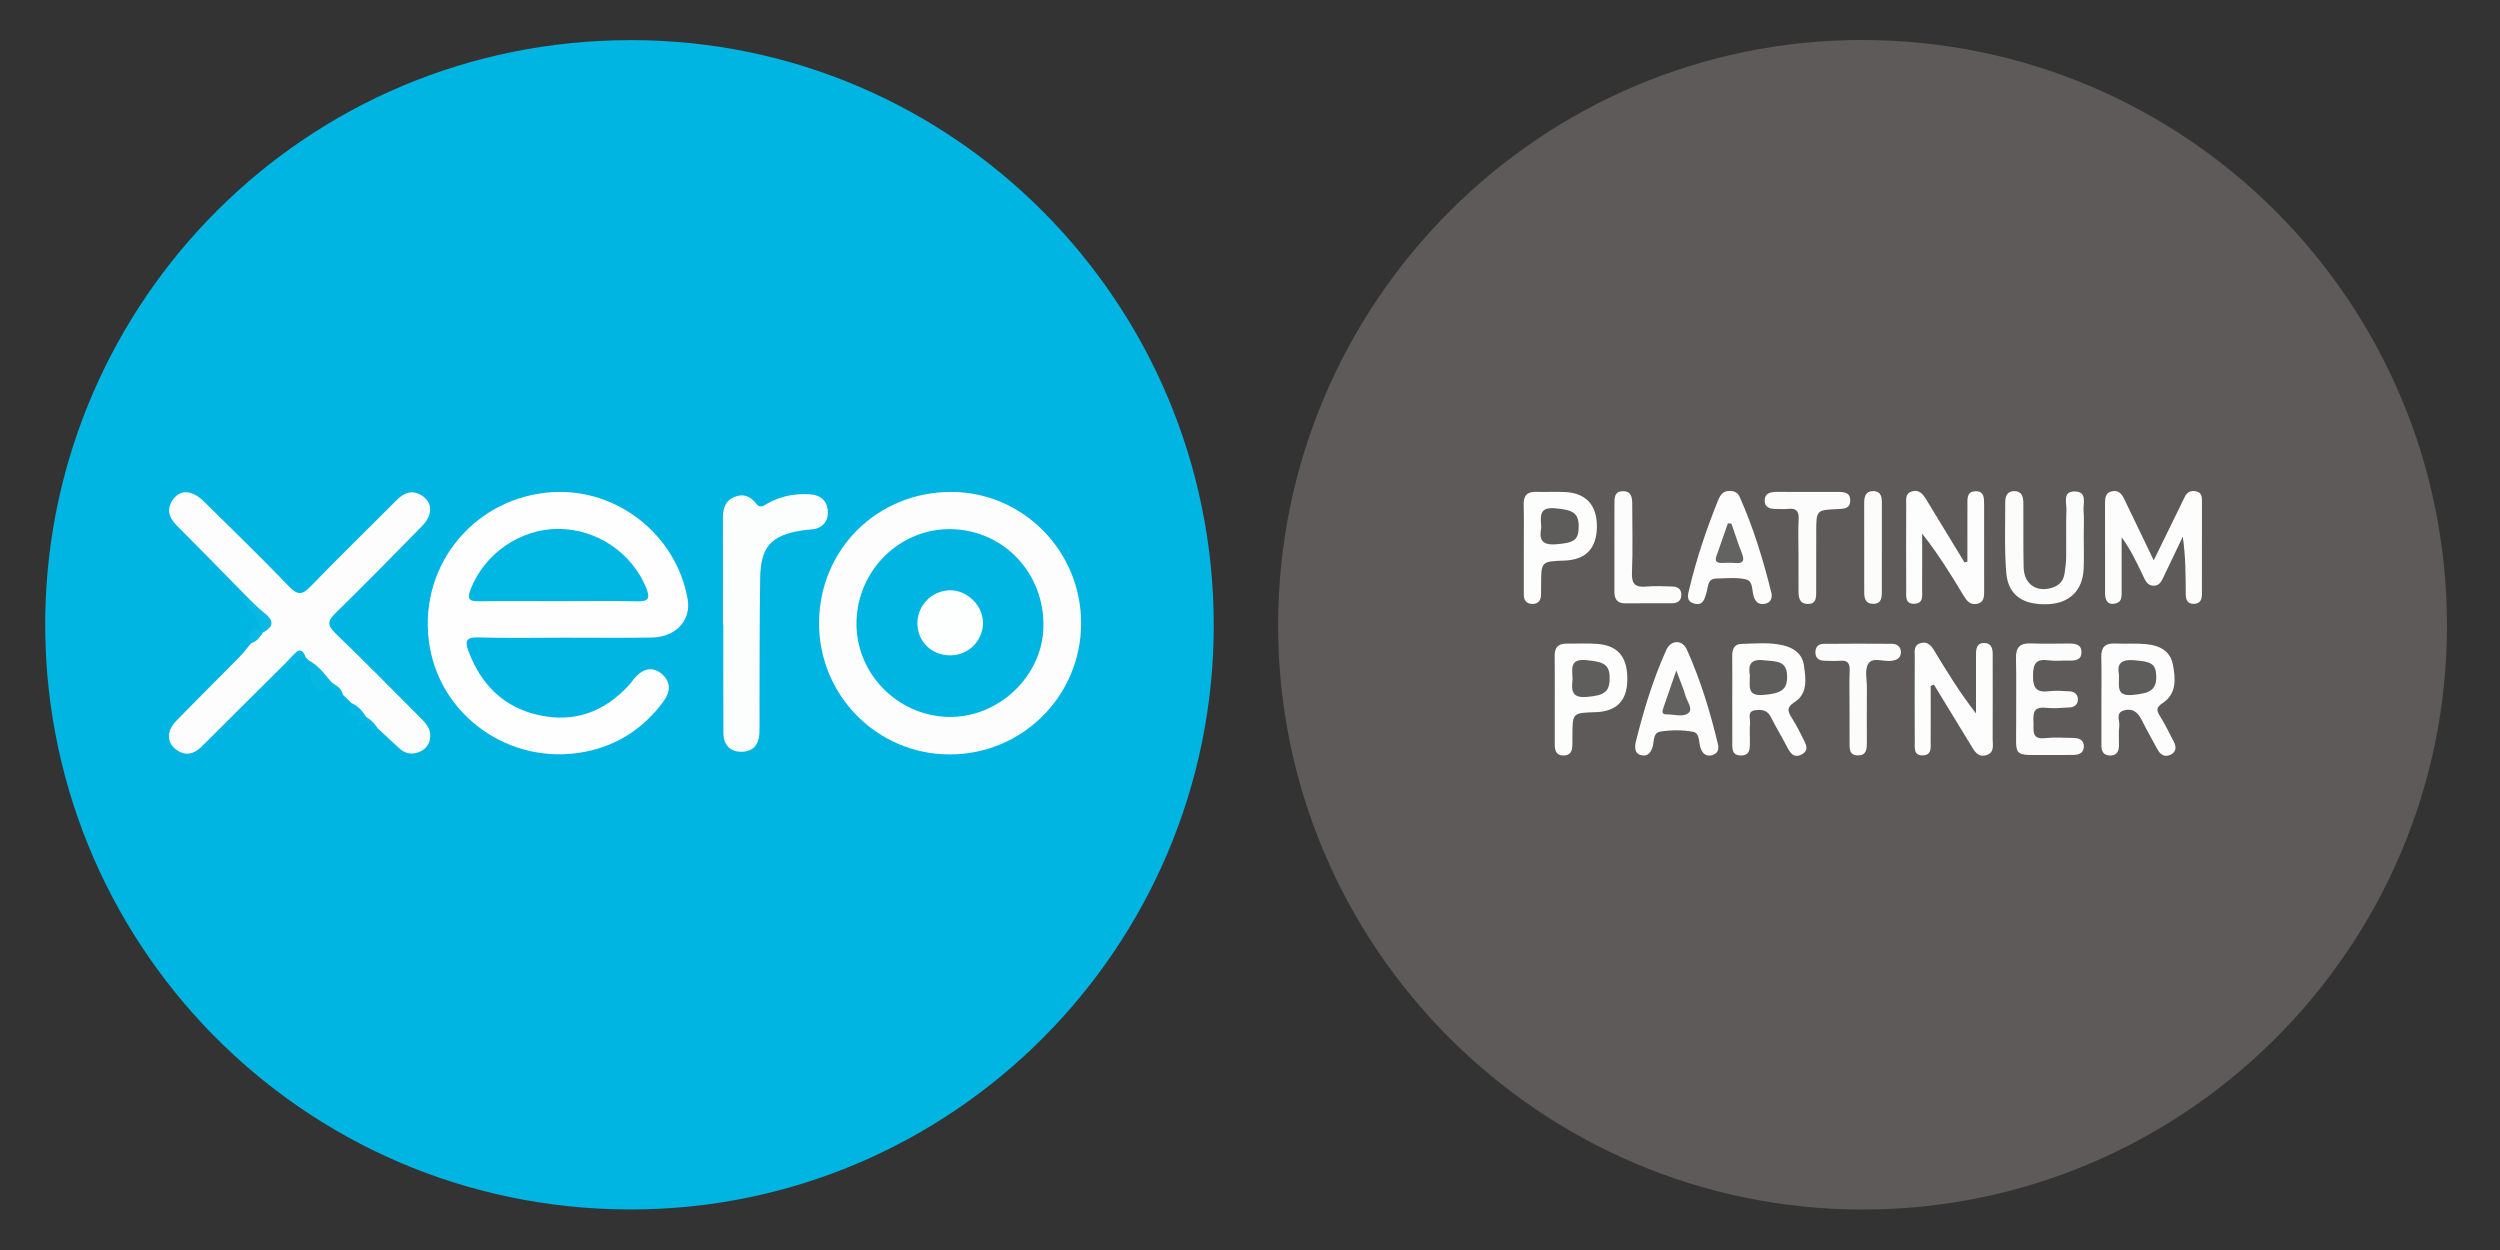
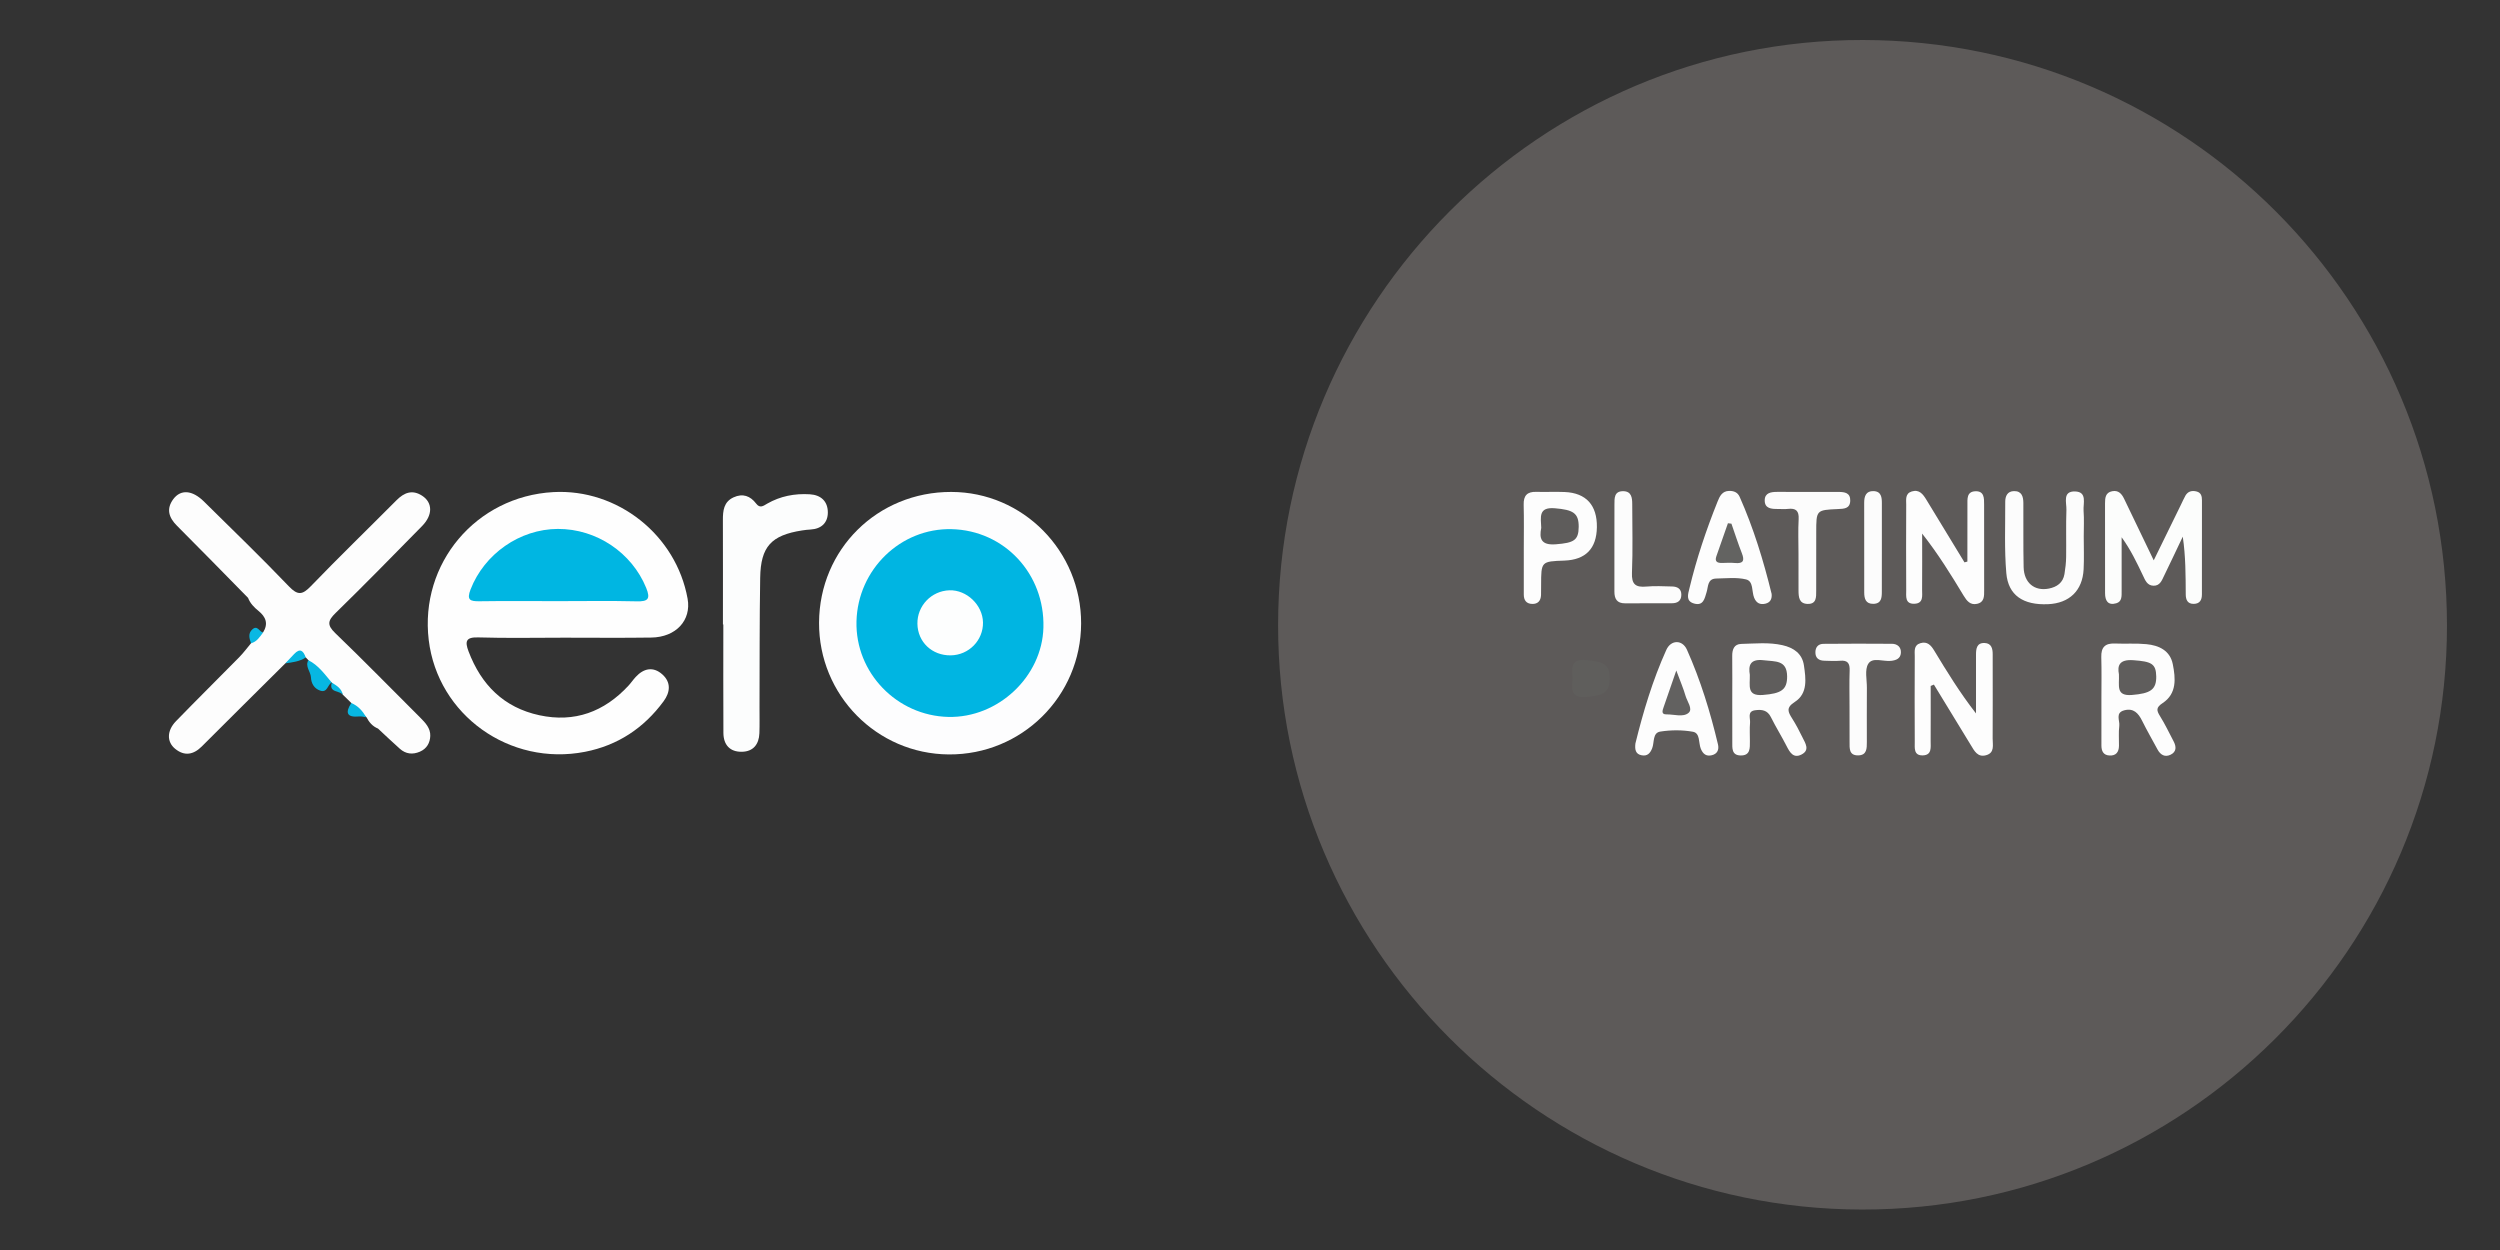
<svg xmlns="http://www.w3.org/2000/svg" version="1.1" id="Layer_1" x="0px" y="0px" viewBox="0 0 629.35 314.67" style="enable-background:new 0 0 629.35 314.67;" xml:space="preserve">
  <rect x="0" y="0" width="629.35" height="314.67" fill="#333333" stroke="none" />
  <style type="text/css">
	.sa0{fill:#5D5A59;}
	.sa1{fill:#00B5E2;}
	.sa2{fill:#FCFDFC;}
	.sa3{fill:#FDFDFD;}
	.sa4{fill:#FCFCFC;}
	.sa5{fill:#FEFEFE;}
	.sa6{fill:#FDFDFE;}
	.sa7{fill:#FCFDFD;}
	.sa8{fill:#07B7E2;}
	.sa9{fill:#09B8E3;}
	.sa10{fill:#5F5D5C;}
	.sa11{fill:#626160;}
	.sa12{fill:#636361;}
	.sa13{fill:#5E5C5B;}
	.sa14{fill:#5F5E5C;}
	.sa15{fill:#00B6E2;}
	.sa16{fill:#FDFEFE;}
</style>
  <path class="sa0" d="M616,157.46c0.02,81.15-66.18,147.2-147.36,147.03c-81.05-0.17-146.97-66.23-146.89-147.2  c0.08-81.31,66.15-147.36,147.24-147.22C550.32,10.22,615.98,76.05,616,157.46z" />
-   <path class="sa1" d="M305.55,157.42c-0.01,81.09-65.92,147.14-146.94,147.05C75.62,304.37,10.07,236.59,11.4,154.8  C12.67,76,76.64,10.09,158.87,10.1C239.91,10.11,305.56,76.18,305.55,157.42z" />
  <path class="sa2" d="M542.18,141.06c2.51-5.12,4.69-9.58,6.87-14.04c0.37-0.75,0.7-1.52,1.11-2.25c0.63-1.08,1.61-1.34,2.78-1.05  c1.18,0.29,1.38,1.2,1.38,2.21c0,7.9,0,15.81-0.01,23.71c0,1.38-0.51,2.35-2.04,2.38c-1.61,0.03-2.02-1.08-2.03-2.38  c-0.03-4.77-0.01-9.55-0.75-14.54c-1.56,3.27-3.1,6.56-4.69,9.82c-0.57,1.16-1.03,2.57-2.68,2.53c-1.61-0.04-2.09-1.39-2.66-2.58  c-1.54-3.23-3.07-6.46-5.36-9.62c0,4.54,0,9.08,0,13.62c0,1.2,0.1,2.59-1.35,3c-2.12,0.61-2.82-0.68-2.82-2.53  c-0.02-7.54-0.02-15.09-0.01-22.63c0-1.36,0.1-2.73,1.81-3.05c1.59-0.3,2.4,0.66,3.02,1.96  C537.1,130.54,539.48,135.46,542.18,141.06z" />
  <path class="sa3" d="M495.27,141.37c0-4.73-0.01-9.45,0.01-14.18c0.01-1.54-0.24-3.44,2.01-3.52c2.24-0.08,2.19,1.76,2.19,3.35  c0.01,7.19,0.01,14.37,0.01,21.56c0,1.45,0.1,3.02-1.79,3.43c-1.71,0.37-2.57-0.74-3.37-2.05c-3.19-5.29-6.44-10.55-10.45-15.63  c0,4.71,0.03,9.43-0.01,14.14c-0.01,1.48,0.41,3.44-1.94,3.52c-2.42,0.08-2.05-1.92-2.06-3.39c-0.04-7.19-0.03-14.37,0-21.56  c0-1.27-0.3-2.79,1.39-3.32c1.91-0.59,2.84,0.7,3.69,2.09c3.19,5.26,6.39,10.51,9.59,15.76  C494.78,141.51,495.02,141.44,495.27,141.37z" />
  <path class="sa3" d="M486.03,172.68c0,4.65,0.02,9.29-0.01,13.94c-0.01,1.5,0.36,3.45-1.94,3.54c-2.38,0.09-2.05-1.9-2.06-3.39  c-0.04-7.19-0.03-14.38,0-21.57c0-1.27-0.3-2.77,1.43-3.29c1.72-0.51,2.65,0.52,3.45,1.84c3.22,5.32,6.47,10.62,10.54,15.85  c0-2.28,0-4.56,0-6.84c0-2.64,0-5.27,0-7.91c0-1.54,0.17-3.06,2.18-2.98c1.7,0.07,2.03,1.4,2.02,2.84c-0.01,0.72,0,1.44,0,2.16  c0,6.35,0.03,12.7-0.01,19.05c-0.01,1.59,0.58,3.61-1.69,4.21c-2.09,0.56-2.91-1.08-3.8-2.55c-3.08-5.09-6.2-10.16-9.3-15.24  C486.55,172.46,486.29,172.57,486.03,172.68z" />
  <path class="sa3" d="M529.01,175.83c0-3.48,0.07-6.96-0.03-10.43c-0.07-2.48,0.99-3.5,3.43-3.4c2.63,0.11,5.29-0.09,7.91,0.16  c3.17,0.3,5.98,1.6,6.66,5.05c0.71,3.57,1.05,7.4-2.55,9.78c-1.7,1.12-1.57,1.84-0.66,3.3c1.27,2.03,2.29,4.21,3.41,6.33  c0.71,1.34,0.76,2.63-0.75,3.37c-1.42,0.69-2.54,0.07-3.28-1.29c-1.31-2.43-2.69-4.82-3.91-7.28c-0.95-1.91-2.15-3.21-4.46-2.61  c-2.36,0.61-1.1,2.57-1.27,3.92c-0.21,1.65-0.05,3.35-0.08,5.03c-0.03,1.56-0.73,2.53-2.41,2.43c-1.53-0.09-2-1.12-2.01-2.47  C529,183.75,529.01,179.79,529.01,175.83z" />
  <path class="sa3" d="M436.08,176.29c0-3.72,0.04-7.44-0.01-11.15c-0.02-1.66,0.49-3,2.27-3.04c3.46-0.08,6.95-0.46,10.39,0.32  c2.79,0.63,4.96,2.11,5.39,5.08c0.48,3.32,1.03,7.06-2.29,9.2c-2.3,1.47-1.7,2.53-0.66,4.19c0.96,1.52,1.8,3.12,2.58,4.73  c0.71,1.46,1.96,3.21-0.25,4.33c-2.04,1.04-2.94-0.56-3.76-2.17c-1.25-2.45-2.72-4.8-3.94-7.26c-0.87-1.77-2.3-1.94-3.91-1.73  c-2.12,0.26-1.23,1.98-1.33,3.13c-0.14,1.55-0.03,3.11-0.04,4.67c0,1.71,0.15,3.64-2.34,3.59c-2.28-0.04-2.09-1.86-2.09-3.43  C436.07,183.25,436.07,179.77,436.08,176.29z" />
  <path class="sa3" d="M411.7,187.15c1.94-7.89,4.33-15.91,7.78-23.55c1.17-2.58,4.04-2.61,5.19-0.04c3.42,7.66,5.87,15.66,7.81,23.82  c0.32,1.34-0.15,2.42-1.58,2.75c-1.37,0.32-2.19-0.31-2.74-1.64c-0.61-1.48-0.1-3.94-2-4.28c-2.66-0.48-5.52-0.46-8.2-0.04  c-1.98,0.31-1.46,2.72-2.04,4.19c-0.5,1.28-1.23,2.06-2.67,1.77C411.75,189.85,411.51,188.72,411.7,187.15z" />
  <path class="sa4" d="M524.56,135.04c0,2.76,0.11,5.52-0.03,8.27c-0.27,5.38-3.59,8.56-8.98,8.79c-6.22,0.26-10-2.22-10.48-7.81  c-0.51-5.95-0.25-11.97-0.27-17.96c-0.01-1.43,0.54-2.68,2.23-2.7c1.95-0.02,2.32,1.43,2.33,2.97c0.04,5.4-0.05,10.79,0.07,16.19  c0.09,3.93,2.73,6.09,6.35,5.38c2.03-0.4,3.57-1.47,3.93-3.66c0.23-1.41,0.4-2.85,0.42-4.28c0.06-3.96-0.07-7.92,0.07-11.87  c0.07-1.8-1.06-4.76,2.21-4.64c3.08,0.11,1.98,3,2.11,4.84C524.68,130.71,524.56,132.88,524.56,135.04z" />
  <path class="sa3" d="M445.99,149.51c0.12,1.25-0.31,2.16-1.57,2.46c-1.33,0.31-2.27-0.13-2.83-1.49c-0.66-1.59-0.11-4.15-2.04-4.62  c-2.38-0.58-4.98-0.26-7.49-0.22c-2.24,0.04-2,2-2.43,3.39c-0.5,1.62-0.8,3.57-3.17,2.9c-2.15-0.61-1.51-2.36-1.15-3.87  c1.79-7.45,4.22-14.69,7.07-21.79c0.55-1.38,1.17-2.66,2.94-2.69c1.16-0.02,2.12,0.37,2.62,1.49  C441.44,132.95,443.95,141.17,445.99,149.51z" />
-   <path class="sa4" d="M515.95,190.06c-9.71-0.03-8.33,0.92-8.4-8.46c-0.04-5.28,0.09-10.56-0.05-15.84  c-0.07-2.82,1.02-3.91,3.81-3.79c3.11,0.14,6.24,0.04,9.36,0.03c1.65,0,3.37,0.1,3.32,2.28c-0.05,1.94-1.62,2.05-3.16,2.01  c-1.68-0.04-3.39,0.18-5.03-0.05c-3.17-0.45-4,0.69-4.01,3.89c-0.01,3.32,1.08,4.25,4.14,3.87c1.65-0.2,3.36-0.05,5.03,0.03  c1.21,0.06,2.1,0.7,2.13,1.98c0.03,1.29-0.86,2-2.05,2.07c-2.03,0.13-4.09,0.31-6.1,0.1c-3.21-0.34-3.11,1.6-3.03,3.79  c0.07,1.99-0.51,4.22,2.89,3.84c2.37-0.26,4.79-0.07,7.19-0.04c1.49,0.02,2.67,0.57,2.59,2.27c-0.07,1.49-1.18,1.98-2.51,2  C520.03,190.08,517.99,190.06,515.95,190.06z" />
  <path class="sa3" d="M383.6,138.2c0-3.71,0.07-7.42-0.03-11.13c-0.06-2.29,0.86-3.32,3.16-3.25c2.39,0.07,4.79-0.06,7.18,0.04  c5.39,0.23,8.18,3.33,8.09,8.87c-0.08,5.37-2.83,8.19-8.16,8.39c-5.87,0.21-5.87,0.21-5.88,6.18c0,0.84,0.01,1.68-0.02,2.51  c-0.06,1.41-0.78,2.27-2.24,2.22c-1.46-0.04-2.1-0.93-2.1-2.35C383.6,145.86,383.6,142.03,383.6,138.2z" />
-   <path class="sa3" d="M391.39,176.27c0-3.72,0.04-7.44-0.02-11.15c-0.03-2.09,0.87-3.13,2.99-3.1c2.64,0.04,5.29-0.14,7.91,0.09  c5.27,0.46,7.59,3.55,7.38,9.47c-0.18,4.96-2.85,7.54-7.99,7.7c-5.81,0.19-5.81,0.19-5.82,5.88c0,0.72-0.02,1.44-0.01,2.16  c0.02,1.62-0.41,2.92-2.35,2.87c-1.77-0.05-2.08-1.33-2.09-2.76C391.39,183.7,391.4,179.99,391.39,176.27z" />
  <path class="sa4" d="M452.75,139.29c0-2.87-0.12-5.75,0.04-8.61c0.12-2.11-0.72-2.8-2.69-2.57c-0.83,0.1-1.67,0.01-2.51,0.02  c-1.63,0.01-3.39-0.07-3.34-2.23c0.04-1.85,1.61-2.08,3.16-2.07c5.14,0.02,10.29,0.02,15.43,0.01c1.56,0,3,0.22,2.94,2.23  c-0.07,2.02-1.61,2.01-3.11,2.08c-5.45,0.24-5.45,0.26-5.45,5.87c0,4.91-0.01,9.81-0.01,14.72c0,1.6,0.09,3.37-2.2,3.29  c-2.15-0.07-2.24-1.78-2.25-3.39C452.74,145.51,452.75,142.4,452.75,139.29z" />
  <path class="sa4" d="M465.6,177.82c0-3-0.08-6,0.03-8.99c0.07-1.83-0.48-2.68-2.43-2.49c-1.31,0.12-2.64,0.01-3.95-0.01  c-1.43-0.03-2.28-0.71-2.24-2.19c0.03-1.27,0.75-2.05,2.03-2.06c5.76-0.04,11.51-0.07,17.27-0.01c1.34,0.01,2.33,0.86,2.22,2.3  c-0.11,1.42-1.17,1.86-2.53,2c-1.96,0.2-4.63-1.02-5.7,0.76c-0.91,1.51-0.32,3.96-0.33,5.99c-0.03,4.56-0.02,9.12-0.01,13.67  c0,1.62,0.02,3.35-2.2,3.37c-2.31,0.03-2.15-1.78-2.15-3.36C465.59,183.82,465.6,180.82,465.6,177.82z" />
  <path class="sa4" d="M406.41,137.79c0-3.59-0.01-7.17,0.01-10.76c0.01-1.57-0.11-3.37,2.16-3.38c2.15,0,2.32,1.66,2.32,3.31  c0,5.74,0.17,11.48-0.07,17.21c-0.13,2.97,0.95,3.74,3.66,3.49c2.13-0.2,4.3-0.06,6.45-0.02c1.34,0.03,2.35,0.59,2.32,2.12  c-0.02,1.5-0.97,2.1-2.35,2.1c-3.94,0.02-7.89,0-11.83,0.02c-2.05,0.01-2.68-1.16-2.67-2.98  C406.43,145.2,406.41,141.49,406.41,137.79z" />
  <path class="sa4" d="M473.74,138.2c0,3.58,0.01,7.17-0.01,10.75c0,1.5-0.09,3.01-2.12,3.06c-1.96,0.04-2.31-1.31-2.31-2.9  c0-7.53,0-15.06-0.01-22.58c0-1.61,0.45-2.95,2.34-2.9c1.96,0.06,2.12,1.57,2.11,3.09C473.74,130.56,473.74,134.38,473.74,138.2z" />
  <path class="sa5" d="M142,160.53c-7.2,0-14.4,0.15-21.59-0.07c-3.16-0.1-3.4,1.01-2.46,3.51c3.19,8.44,8.89,14.16,17.85,16.09  c8.86,1.91,16.3-0.87,22.4-7.44c0.65-0.7,1.19-1.51,1.84-2.21c2.01-2.18,4.39-2.67,6.66-0.67c2.25,1.98,2.07,4.47,0.36,6.79  c-4.97,6.76-11.55,11.12-19.79,12.73c-18.98,3.7-37.07-9.28-39.34-28.13c-2.32-19.28,11.9-36.17,31.36-37.25  c16.19-0.89,30.93,10.81,33.81,26.85c0.97,5.42-2.91,9.68-9.15,9.77C156.64,160.61,149.32,160.53,142,160.53z" />
  <path class="sa6" d="M272.16,156.97c-0.05,18.33-14.94,33.07-33.3,32.95c-18.15-0.12-32.76-14.96-32.67-33.18  c0.09-18.47,14.71-32.93,33.27-32.9C257.54,123.86,272.21,138.73,272.16,156.97z" />
  <path class="sa3" d="M71.83,166.99c-7.01,6.97-14.04,13.93-21.03,20.92c-2.1,2.1-4.37,2.5-6.7,0.6c-2.16-1.76-2.1-4.59,0.2-6.96  c5.26-5.42,10.63-10.72,15.92-16.1c1.07-1.09,1.99-2.34,2.98-3.52c0.58-1.37,1.4-2.47,3.01-2.69l0.01-0.02  c1.37-2.2,0.74-3.9-1.17-5.45c-1.08-0.87-2.08-1.89-2.6-3.26c-5.96-6.06-11.89-12.15-17.9-18.16c-2.07-2.07-2.74-4.24-0.93-6.69  c1.88-2.53,4.79-2.3,7.72,0.59c7.16,7.07,14.4,14.06,21.36,21.33c2.25,2.36,3.42,2.2,5.57-0.03c7.07-7.33,14.38-14.41,21.56-21.63  c1.91-1.92,3.95-2.72,6.4-1.15c2.71,1.73,2.76,4.86,0.05,7.63c-7.22,7.35-14.42,14.72-21.79,21.91c-1.97,1.92-2.21,3.03-0.1,5.06  c7.25,6.98,14.28,14.18,21.41,21.29c1.29,1.29,2.58,2.66,2.52,4.59c-0.06,1.75-0.88,3.23-2.62,3.98c-1.81,0.78-3.53,0.6-5.02-0.72  c-1.87-1.66-3.68-3.39-5.52-5.1c-1.37-0.56-2.26-1.61-2.92-2.89l-0.03,0.01c-1.16-1.29-3.13-1.73-3.77-3.57  c-0.7-0.68-1.41-1.37-2.11-2.05c-0.66-1.27-2.07-1.86-2.79-3.08l-0.02-0.03c-2.88-0.92-4.04-3.62-5.89-5.62  c-0.21-0.22-0.43-0.44-0.64-0.67C74.77,164.29,73.41,166.02,71.83,166.99z" />
  <path class="sa7" d="M181.99,157.2c0-8.75,0.02-17.49-0.01-26.24c-0.01-2.38,0.2-4.62,2.69-5.76c2.3-1.06,4.21-0.37,5.69,1.58  c0.97,1.28,1.82,0.56,2.77,0.01c3.32-1.9,6.93-2.59,10.72-2.36c2.85,0.17,4.54,1.8,4.55,4.56c0,2.6-1.61,4.15-4.33,4.31  c-0.72,0.04-1.43,0.12-2.14,0.23c-7.76,1.21-10.43,4.05-10.56,11.89c-0.18,10.9-0.13,21.81-0.17,32.71  c-0.01,2.16,0.05,4.32-0.03,6.47c-0.11,2.79-1.56,4.6-4.4,4.65c-3.01,0.06-4.64-1.74-4.66-4.73c-0.05-9.11-0.02-18.21-0.02-27.32  C182.06,157.2,182.02,157.2,181.99,157.2z" />
  <path class="sa8" d="M77.62,166.2c2.55,1.26,4.12,3.55,5.89,5.62c-1.08,0.53-1.06,2.68-2.93,2.03c-1.55-0.54-2.23-1.86-2.3-3.32  C78.2,169.04,76.75,167.79,77.62,166.2z" />
-   <path class="sa9" d="M62.44,150.52c1.37,1.28,2.65,2.66,4.12,3.8c2.44,1.9,2.4,3.46-0.35,4.9c-1.13-2.09-1.76-4.49-3.62-6.15  C61.67,152.24,61.95,151.4,62.44,150.52z" />
  <path class="sa8" d="M88.43,176.98c1.73,0.69,2.85,2.02,3.77,3.57c-0.58-0.07-1.18-0.24-1.75-0.19  C87.34,180.66,86.82,179.47,88.43,176.98z" />
  <path class="sa8" d="M71.83,166.99c0.73-0.77,1.47-1.54,2.19-2.32c1.55-1.66,2.37-0.81,2.95,0.85  C75.41,166.54,73.61,166.74,71.83,166.99z" />
  <path class="sa9" d="M66.21,159.25c-0.82,1.11-1.56,2.3-3.01,2.69c-0.44-1.23-0.83-2.49,0.35-3.52  C64.81,157.31,65.3,159.03,66.21,159.25z" />
-   <path class="sa8" d="M92.23,180.54c1.25,0.68,2.17,1.7,2.92,2.89c-0.63-0.25-1.2,1.84-1.63,0.28c-0.71-2.59-2.12-1.22-3.45-0.89  C89.73,180.99,91.88,181.62,92.23,180.54z" />
  <path class="sa8" d="M83.53,171.85c1.25,0.74,2.47,1.5,2.79,3.08C85.54,173.77,82.71,174.46,83.53,171.85z" />
  <path class="sa10" d="M533.42,169.76c-0.44-2.22,0.1-3.82,3.65-3.56c4.52,0.33,5.68,0.87,5.74,4.07c0.06,3.4-1.54,4.3-6.09,4.68  C532.53,175.29,533.56,172.58,533.42,169.76z" />
  <path class="sa10" d="M440.5,169.87c-0.37-2.2-0.07-4.12,3.59-3.65c2.78,0.35,5.76-0.12,5.8,4.03c0.03,3.43-1.52,4.34-6.1,4.7  C439.66,175.27,440.57,172.64,440.5,169.87z" />
  <path class="sa11" d="M421.99,168.79c1.04,2.8,1.8,4.54,2.32,6.36c0.41,1.44,1.91,3.32,0.78,4.3c-1.36,1.18-3.66,0.36-5.55,0.39  c-1.43,0.03-1.01-1.01-0.76-1.76C419.72,175.29,420.7,172.5,421.99,168.79z" />
  <path class="sa12" d="M435.87,131.83c0.87,2.48,1.66,4.98,2.62,7.42c0.74,1.87,0.38,2.69-1.75,2.48c-1.07-0.11-2.16-0.03-3.24-0.01  c-1.18,0.02-1.9-0.33-1.42-1.69c0.97-2.77,1.94-5.54,2.91-8.31C435.28,131.76,435.57,131.79,435.87,131.83z" />
  <path class="sa13" d="M387.99,132.89c-0.1-2.72-0.77-5.29,3.43-4.94c4.58,0.39,6.02,1.18,6,4.67c-0.02,3.42-1.24,4.04-5.74,4.4  C387.91,137.32,387.46,135.55,387.99,132.89z" />
  <path class="sa14" d="M395.87,171.01c-0.07-2.66-0.78-5.23,3.48-4.83c4.56,0.44,5.92,1.14,5.86,4.77c-0.05,3.32-1.5,4.14-5.82,4.5  C395.3,175.79,395.68,173.34,395.87,171.01z" />
  <path class="sa15" d="M140.47,151.33c-6.59,0-13.17-0.07-19.76,0.03c-2.36,0.03-3.29-0.3-2.25-2.98  c3.46-8.91,12.35-15.19,21.97-15.23c9.76-0.03,18.63,5.99,22.24,14.84c1.16,2.85,0.42,3.46-2.43,3.39  C153.64,151.22,147.05,151.33,140.47,151.33z" />
  <path class="sa1" d="M215.61,156.44c0.32-13.07,11.11-23.54,23.95-23.23c13.27,0.31,23.48,11.25,23.11,24.77  c-0.33,12.37-11.41,22.78-23.93,22.5C225.75,180.18,215.3,169.33,215.61,156.44z" />
  <path class="sa16" d="M239.33,164.98c-4.71,0.06-8.31-3.36-8.38-7.96c-0.07-4.52,3.52-8.27,8.06-8.42c4.35-0.14,8.37,3.71,8.45,8.09  C247.53,161.2,243.89,164.92,239.33,164.98z" />
</svg>